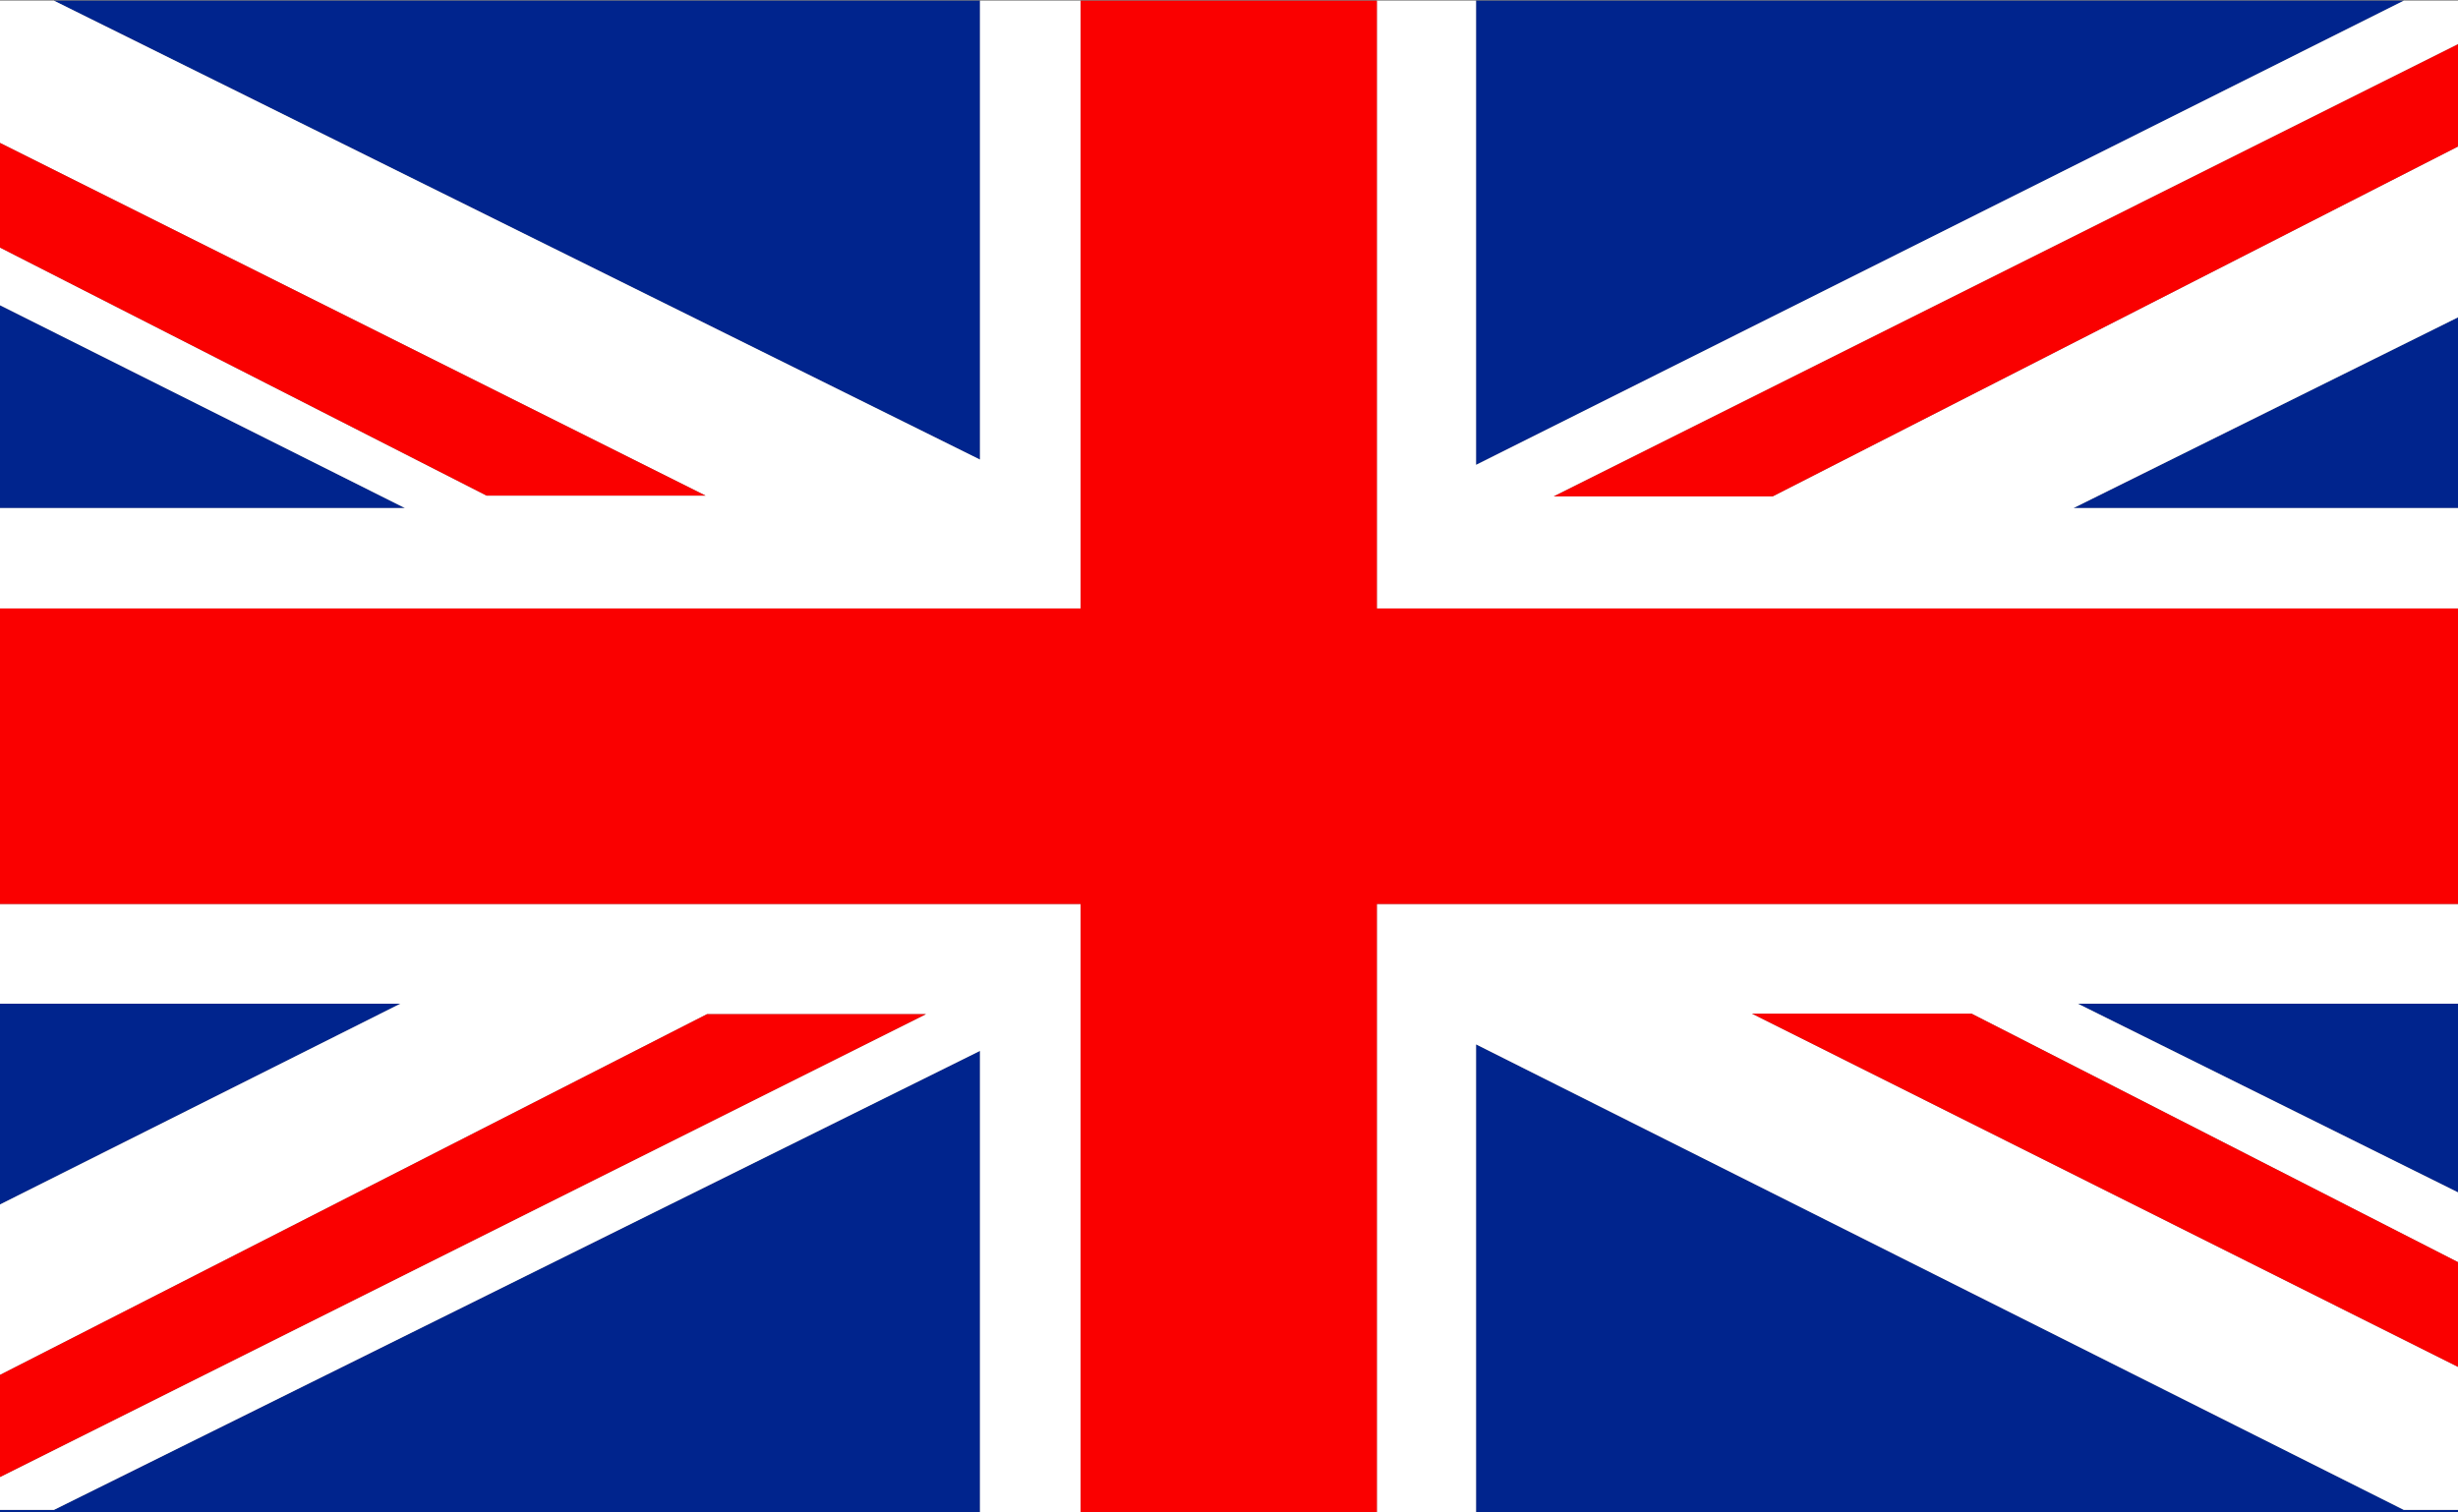
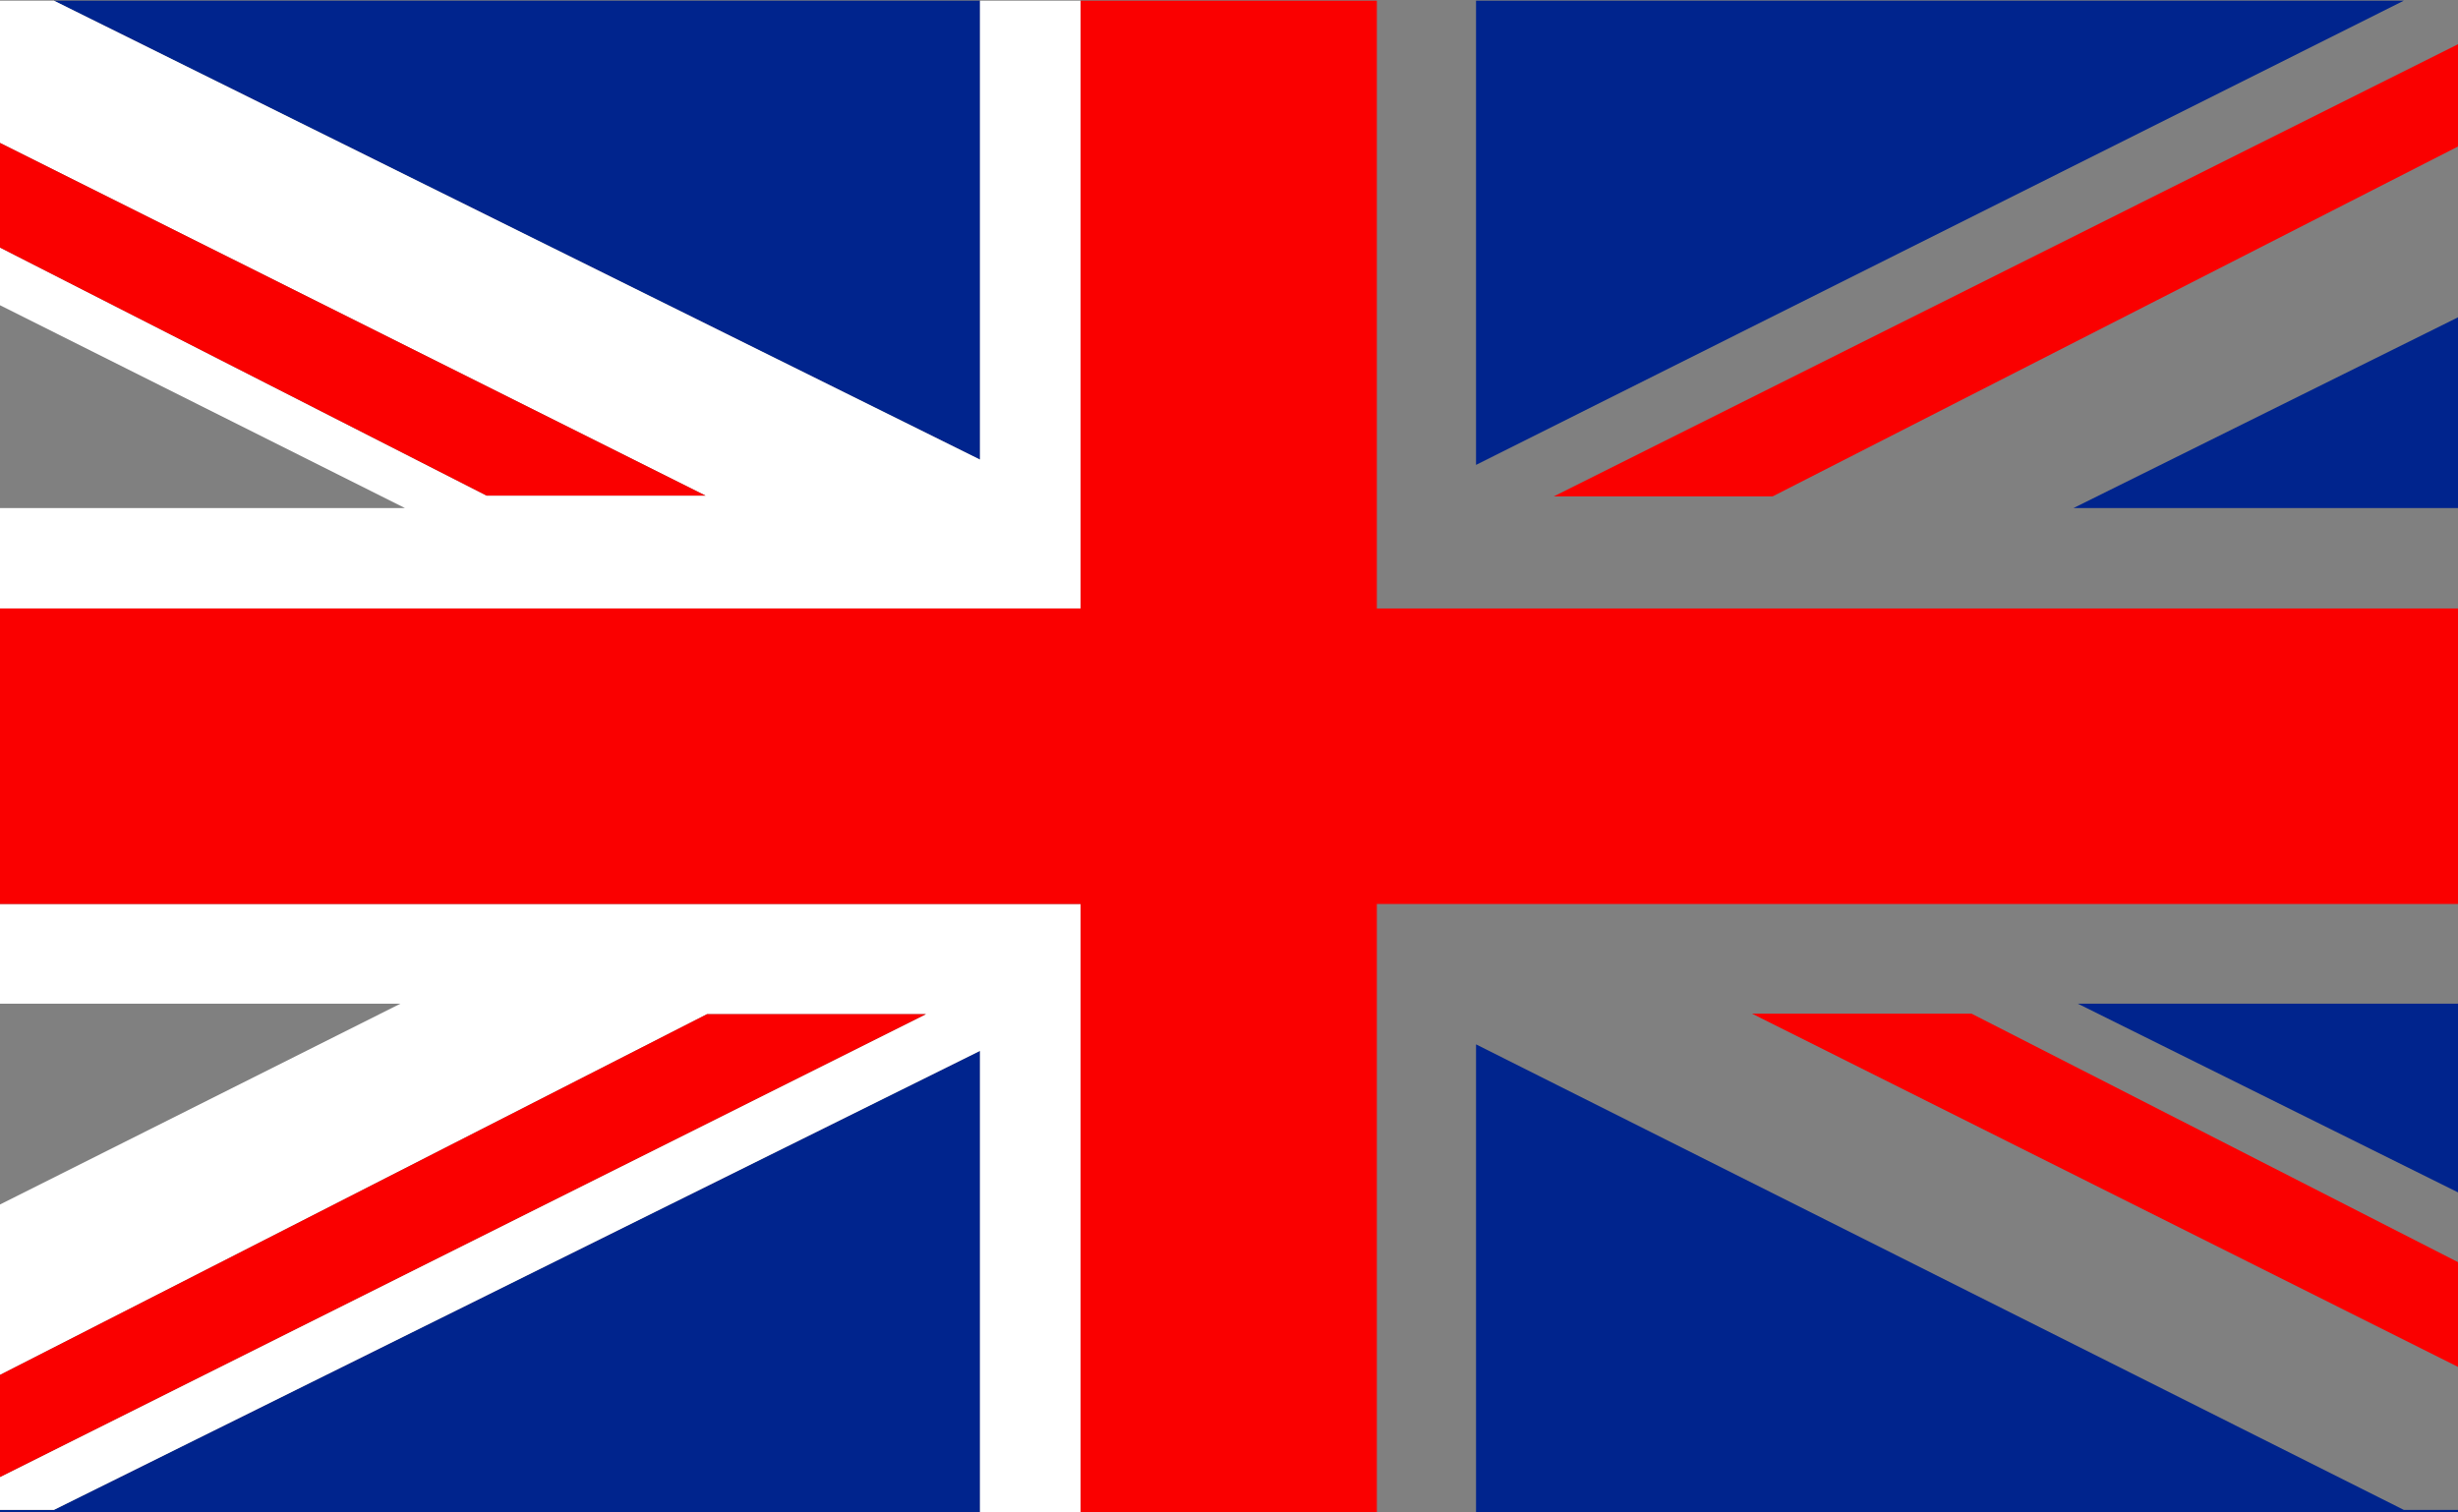
<svg xmlns="http://www.w3.org/2000/svg" version="1.1" id="Layer_1" x="0px" y="0px" width="26px" height="16px" viewBox="0 0 26 16" enable-background="new 0 0 26 16" xml:space="preserve">
  <rect x="0" y="0" width="26" height="16" fill="#808080" stroke="none" />
  <g>
    <polygon fill="none" points="10.366,0.007 11.431,0.007 14.564,0.007 15.613,0.007 25.427,0.007 26,0.007 26,0 0,0 0,0.007    0.57,0.007  " />
-     <polygon fill="#00248D" points="0,10.618 0,12.742 4.235,10.618  " />
-     <polygon fill="#00248D" points="0,3.229 0,5.375 4.284,5.375  " />
    <polygon fill="#00248D" points="25.427,15.973 15.613,11.048 15.613,16 26,16 26,15.973  " />
    <polygon fill="#00248D" points="0.57,15.973 0,15.973 0,16 10.366,16 10.366,11.117  " />
    <polygon fill="#00248D" points="26,5.375 26,3.357 21.932,5.375  " />
    <polygon fill="#00248D" points="26,12.614 26,10.618 21.979,10.618  " />
    <polygon fill="#00248D" points="25.427,0.007 15.613,0.007 15.613,4.918  " />
    <polygon fill="#00248D" points="10.366,4.862 10.366,0.007 0.57,0.007  " />
-     <polygon fill="#FFFFFF" points="15.613,4.918 15.613,0.007 14.564,0.007 14.564,6.437 26,6.437 26,5.375 21.932,5.375 26,3.357    26,1.55 18.751,5.251 16.436,5.251 26,0.468 26,0.007 25.427,0.007  " />
-     <polygon fill="#FFFFFF" points="25.427,15.973 26,15.973 26,14.46 18.532,10.723 20.854,10.723 26,13.352 26,12.614 21.979,10.618    26,10.618 26,9.563 14.564,9.563 14.564,16 15.613,16 15.613,11.048  " />
    <polygon fill="#FFFFFF" points="0,9.563 0,10.618 4.235,10.618 0,12.742 0,14.545 7.478,10.729 9.794,10.729 0,15.625 0,15.973    0.57,15.973 10.366,11.117 10.366,16 11.431,16 11.431,9.563  " />
    <polygon fill="#FFFFFF" points="11.431,0.007 10.366,0.007 10.366,4.862 0.57,0.007 0,0.007 0,1.512 7.463,5.243 5.147,5.243    0,2.619 0,3.229 4.284,5.375 0,5.375 0,6.437 11.431,6.437  " />
    <polygon fill="#FA0000" points="26,9.563 26,6.437 14.564,6.437 14.564,0.007 11.431,0.007 11.431,6.437 0,6.437 0,9.563    11.431,9.563 11.431,16 14.564,16 14.564,9.563  " />
    <polygon fill="#FA0000" points="7.478,10.729 0,14.545 0,15.625 9.794,10.729  " />
    <polygon fill="#FA0000" points="18.532,10.723 26,14.46 26,13.352 20.854,10.723  " />
    <polygon fill="#FA0000" points="7.463,5.243 0,1.512 0,2.619 5.147,5.243  " />
    <polygon fill="#FA0000" points="18.751,5.251 26,1.55 26,0.468 16.436,5.251  " />
  </g>
</svg>